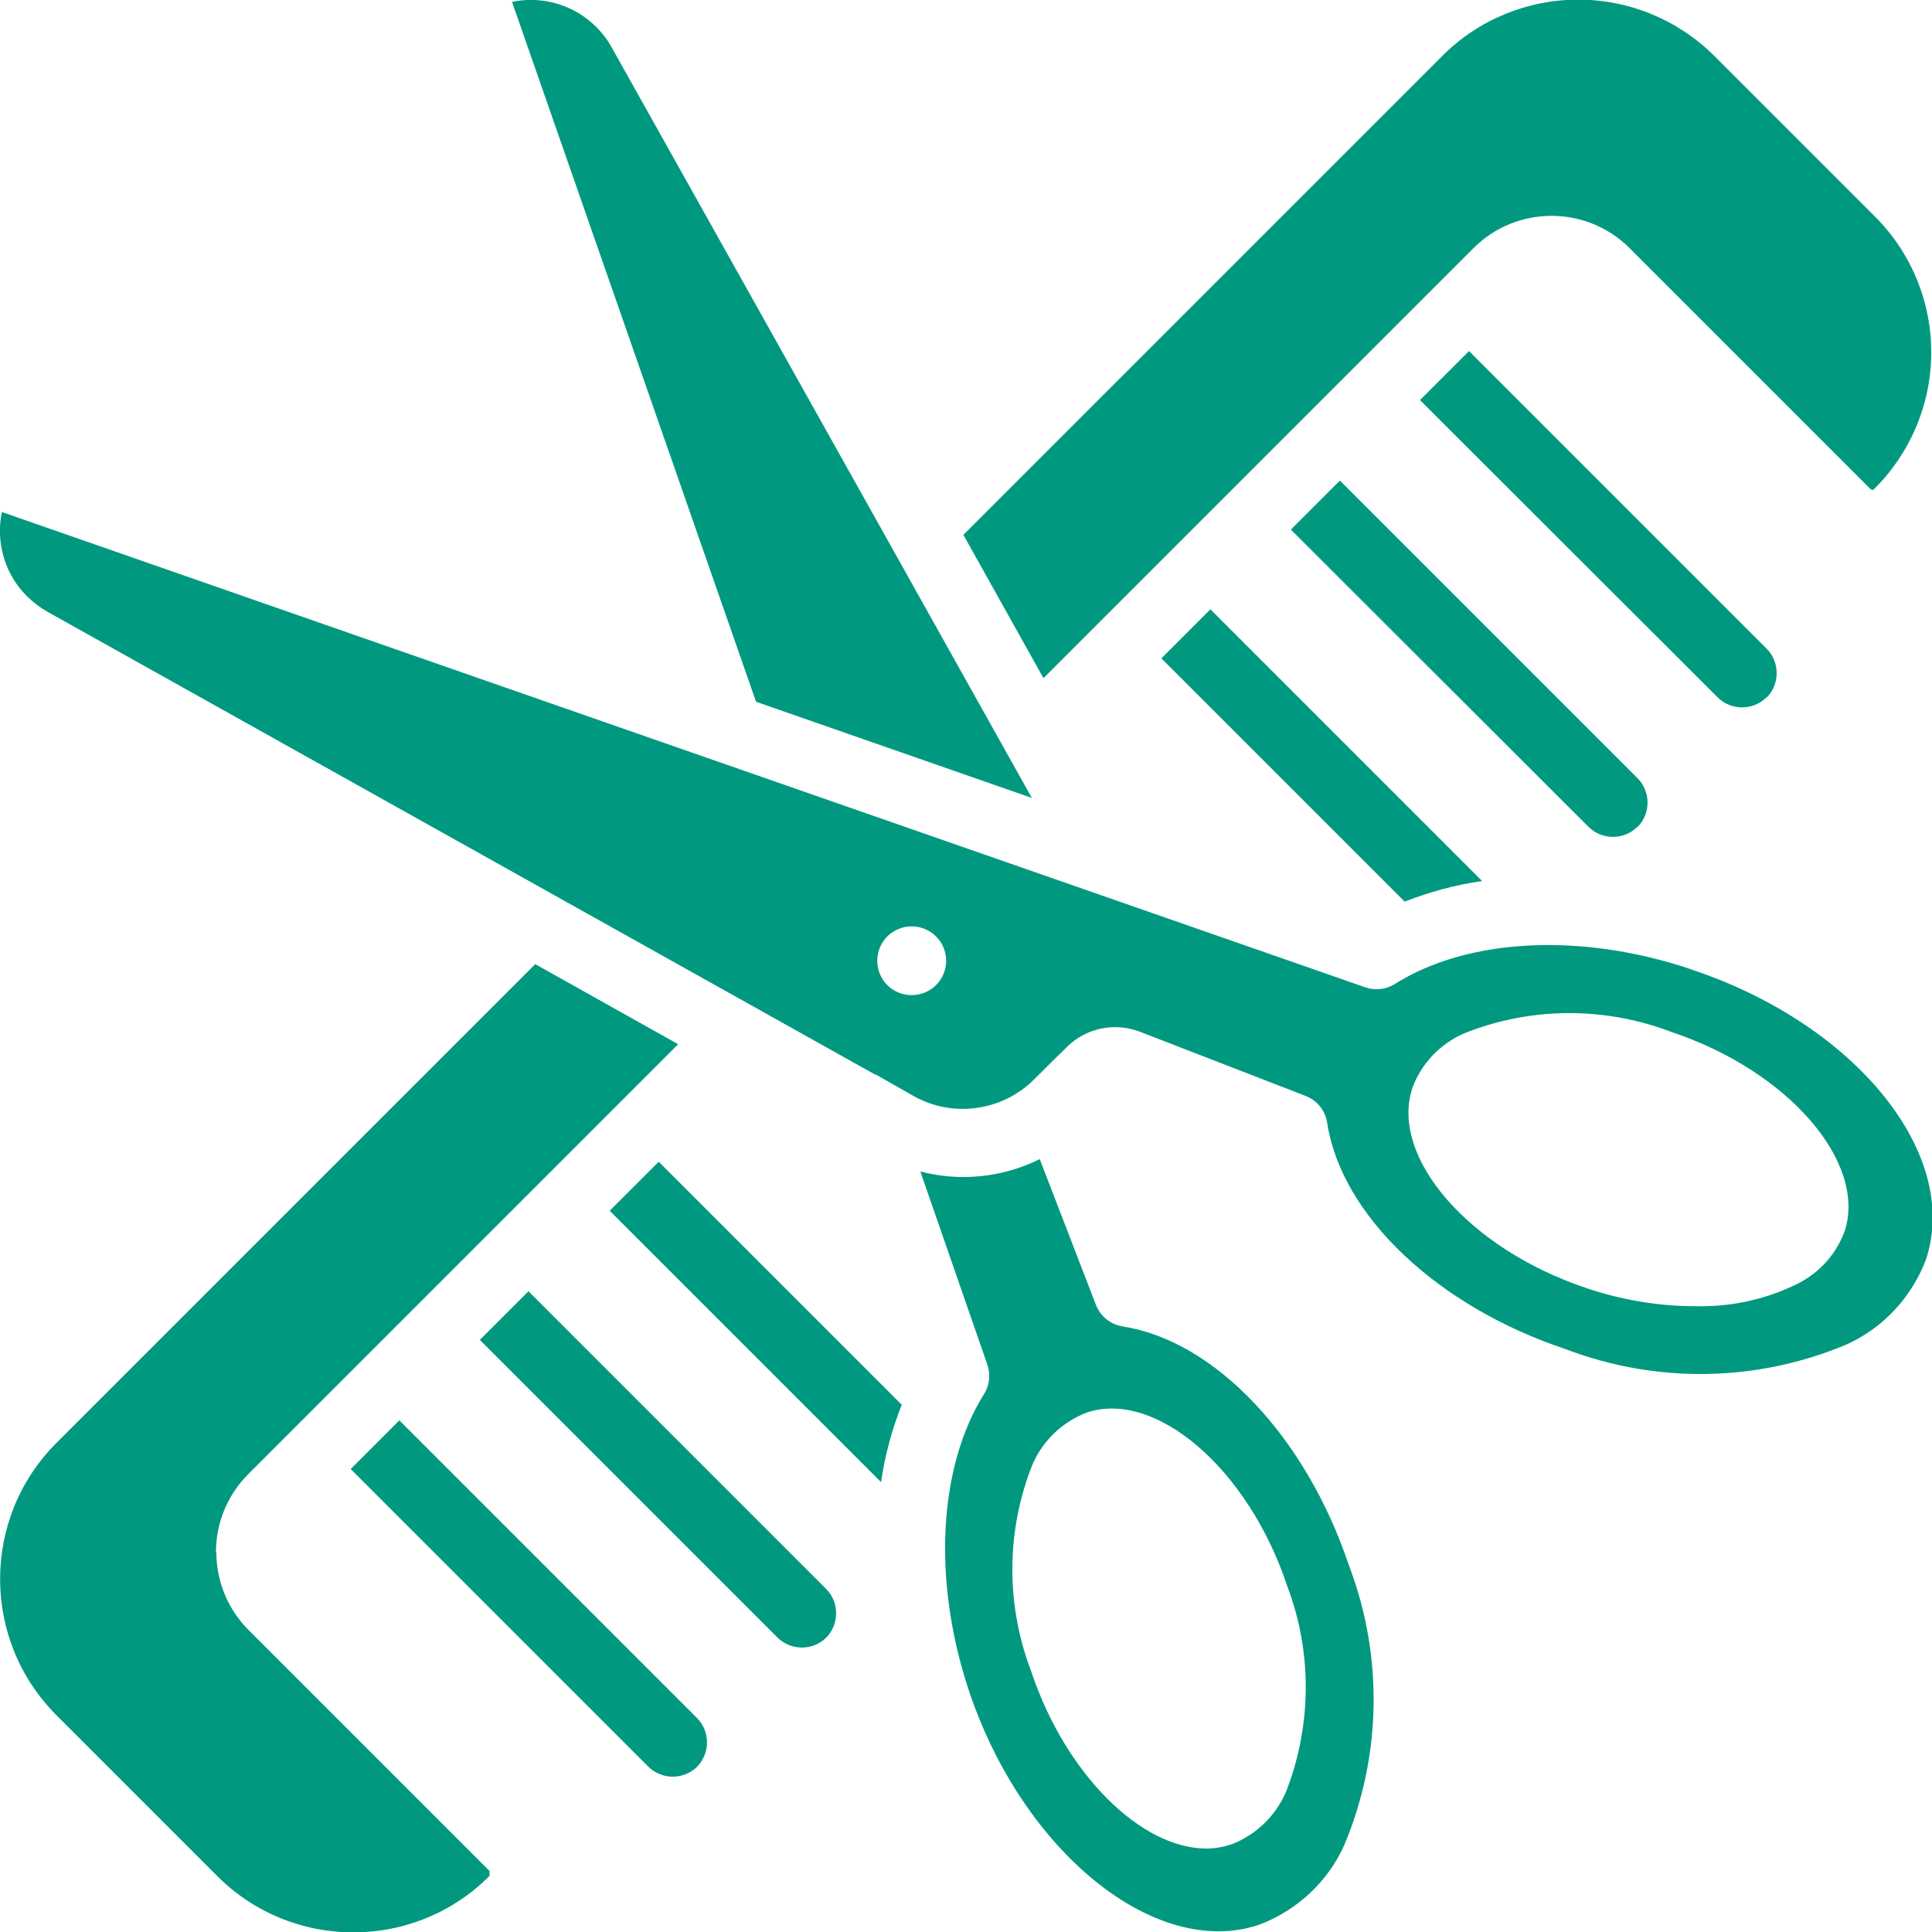
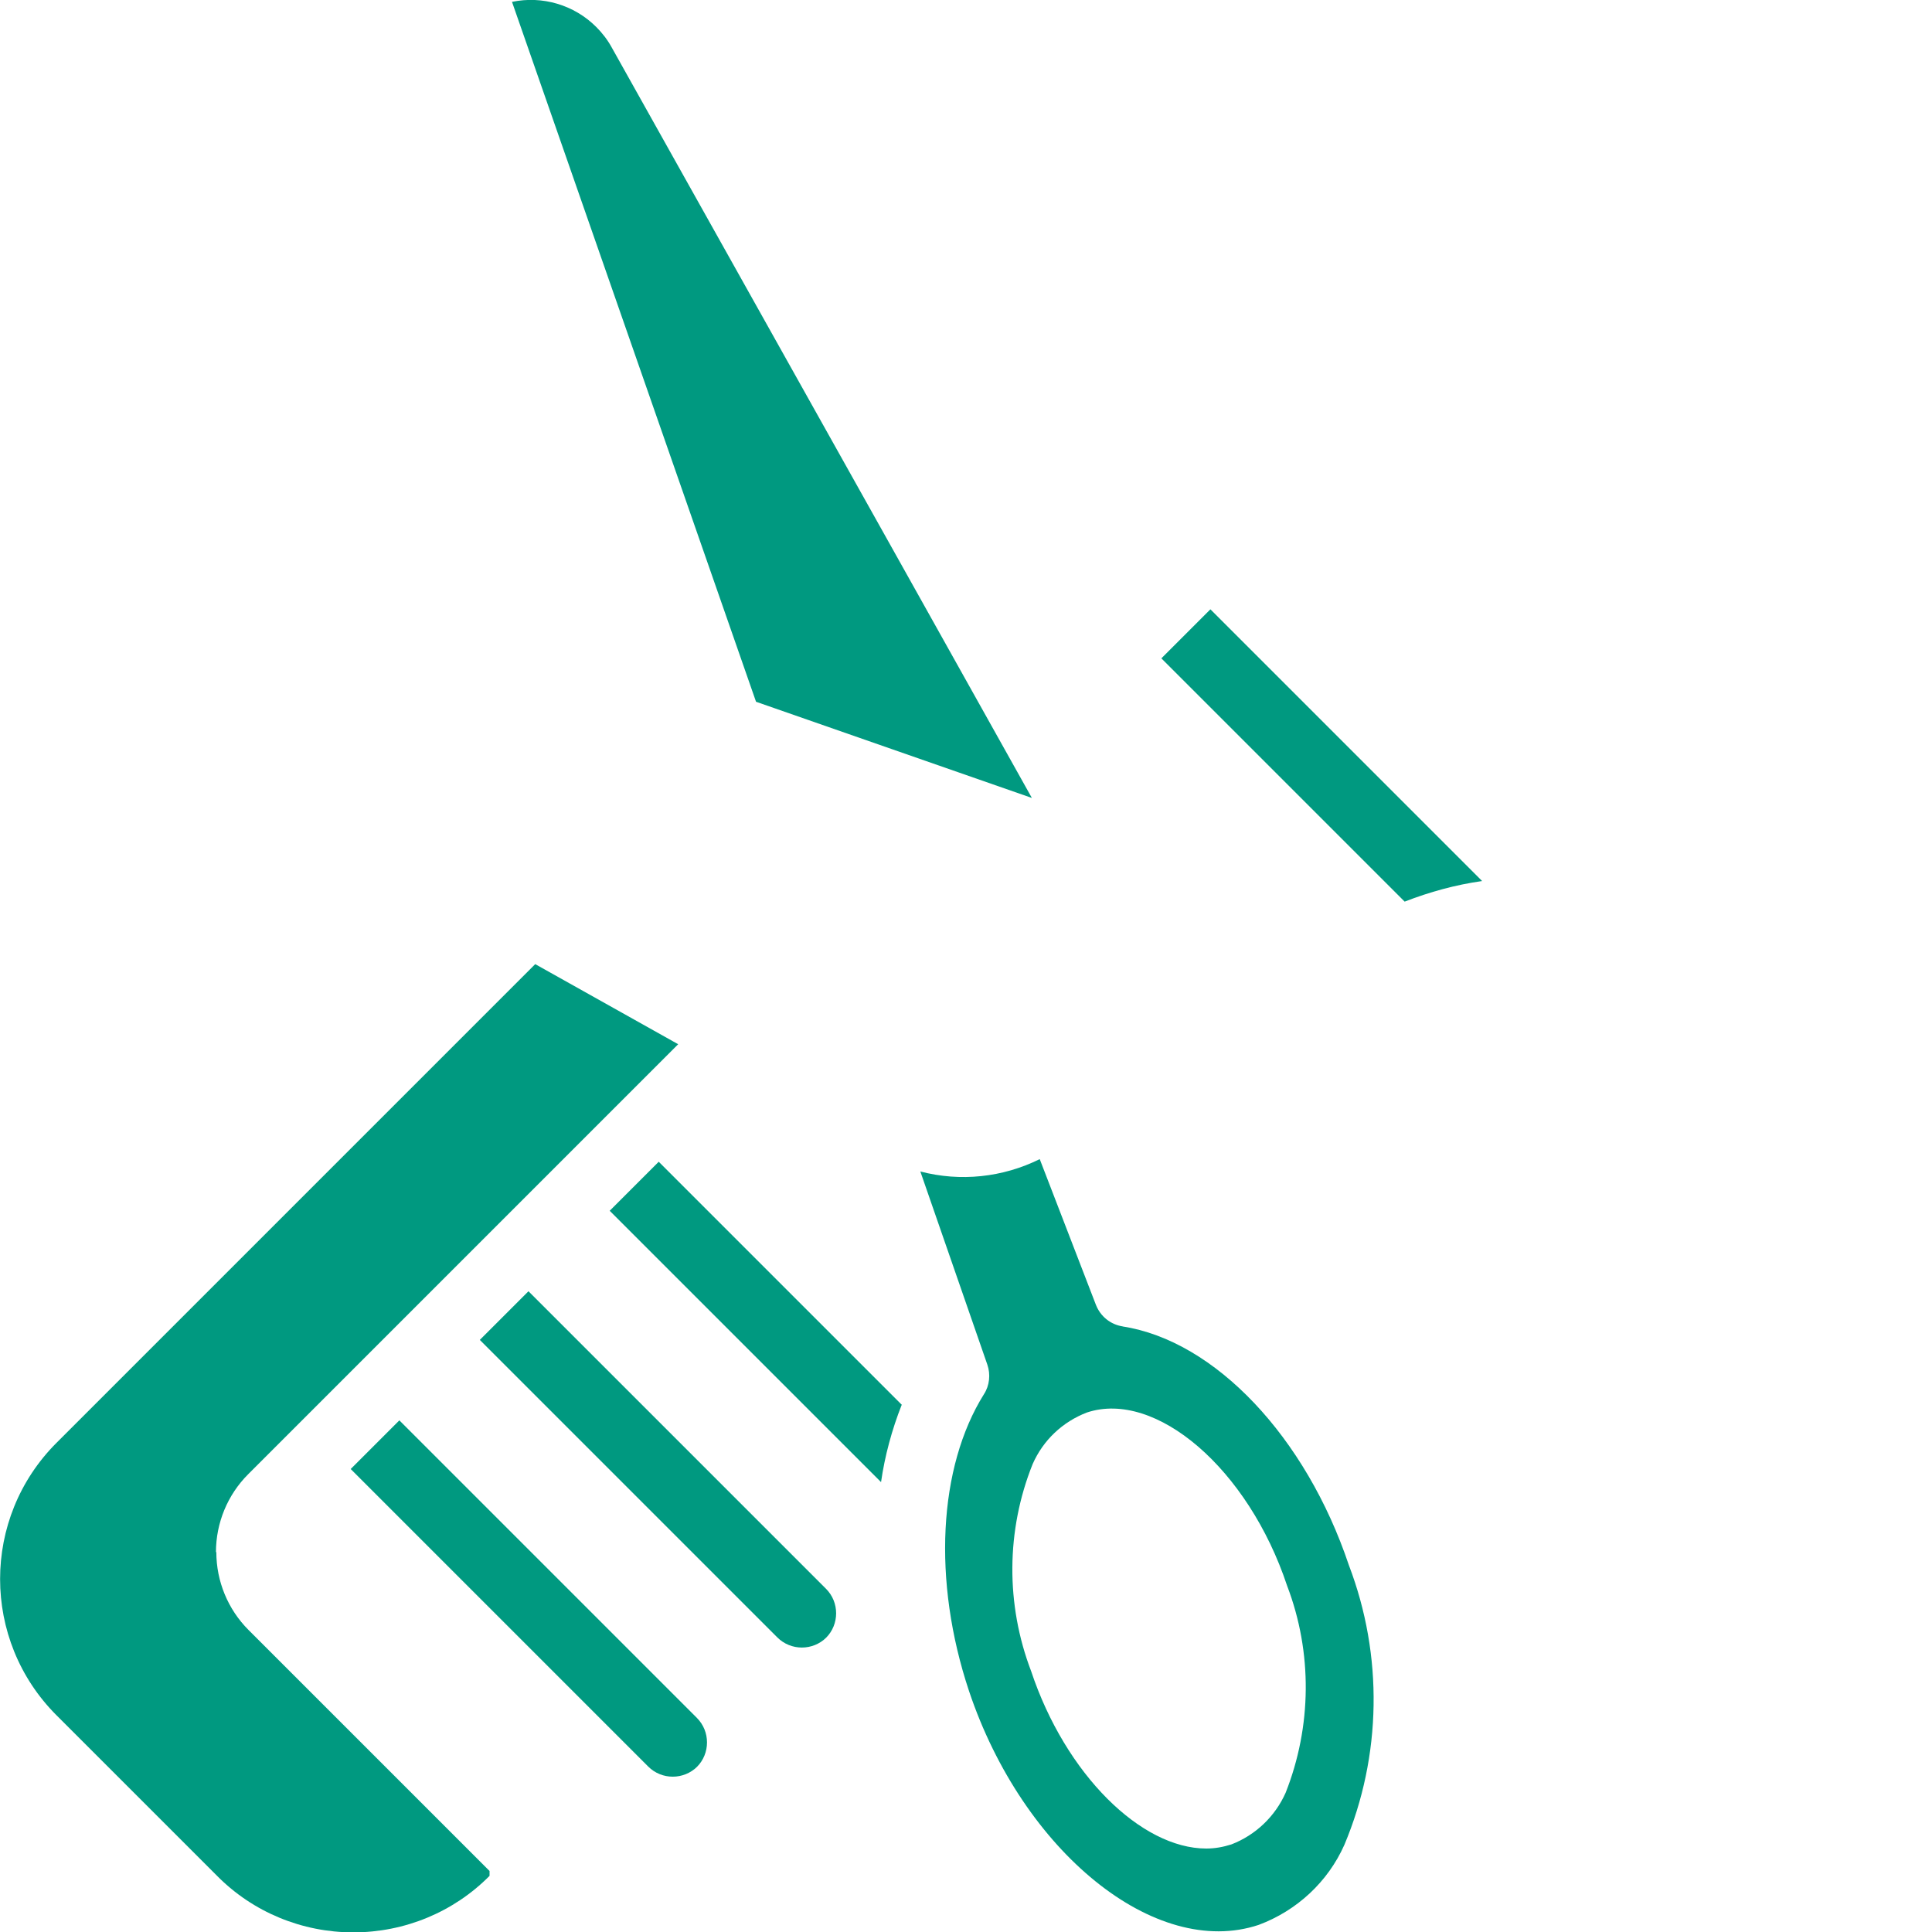
<svg xmlns="http://www.w3.org/2000/svg" id="Capa_2" viewBox="0 0 51.62 51.62">
  <defs>
    <style>
      .cls-1, .cls-2 {
        fill: #009980;
      }

      .cls-2 {
        fill-rule: evenodd;
      }
    </style>
  </defs>
  <g id="Capa_1-2" data-name="Capa_1">
    <g>
-       <path class="cls-2" d="M43.55,6.64l6.43,6.43s.04.02.07.02c.98-.96,1.54-2.27,1.55-3.64.01-1.37-.53-2.69-1.5-3.66l-4.29-4.29c-.97-.97-2.28-1.51-3.64-1.51s-2.68.54-3.64,1.51l-12.79,12.79,2.14,3.83,2.49-2.49,9-9c1.15-1.15,3.02-1.15,4.17,0" />
      <path class="cls-2" d="M27.57,21.32l-3.81-6.81h0S16.34,1.26,16.34,1.26c-.11-.2-.25-.38-.41-.54-.59-.59-1.44-.84-2.25-.67l6.52,18.7,7.37,2.57Z" />
      <path class="cls-2" d="M5.77,41.47c0-.78.31-1.53.86-2.08l11.49-11.49-3.82-2.14L1.51,38.55c-2.01,2.01-2.01,5.27,0,7.28l4.29,4.29c.96.97,2.27,1.51,3.64,1.51s2.68-.54,3.64-1.51v-.13l-6.44-6.44c-.55-.55-.86-1.3-.86-2.08" />
      <path class="cls-1" d="M30,35.44c-.33-.05-.6-.27-.72-.58l-1.5-3.89c-.99.49-2.12.61-3.19.33l1.79,5.16c.09.26.06.56-.09.79-1.22,1.95-1.38,4.99-.4,7.93,1.44,4.3,4.98,7.17,7.74,6.25,1.02-.38,1.85-1.15,2.29-2.14,1-2.38,1.04-5.06.12-7.47-1.15-3.43-3.58-6-6.05-6.38M34.35,47.9c-.28.63-.8,1.13-1.45,1.38-.22.07-.44.11-.67.11-1.74,0-3.76-1.98-4.68-4.74-.68-1.78-.67-3.76.04-5.53.28-.64.8-1.13,1.45-1.38,1.84-.61,4.31,1.5,5.35,4.63.68,1.78.66,3.76-.04,5.53" />
-       <path class="cls-1" d="M45.19,25.9c-2.93-.99-5.97-.84-7.92.39-.24.15-.53.18-.79.09L.05,13.68c-.17.81.08,1.66.66,2.24.16.16.34.3.53.41l22.14,12.38h.02s1.02.58,1.02.58c1.04.58,2.35.4,3.2-.44.26-.26.61-.61.88-.87.51-.51,1.26-.67,1.94-.42l4.44,1.72c.31.12.53.39.58.72.38,2.48,2.95,4.91,6.38,6.05,2.42.92,5.09.88,7.48-.12.99-.44,1.76-1.27,2.14-2.28.93-2.81-1.87-6.28-6.25-7.74M25.01,26.32c-.26.26-.66.34-1,.2-.35-.14-.57-.48-.57-.85s.22-.71.57-.85c.34-.14.74-.06,1,.2.36.36.36.94,0,1.3h0ZM49.28,32.91c-.24.65-.74,1.17-1.38,1.45-.81.38-1.7.56-2.6.54-1,0-1.99-.17-2.93-.49-3.13-1.05-5.25-3.5-4.63-5.35.24-.65.74-1.17,1.38-1.45,1.77-.71,3.75-.72,5.53-.04,3.13,1.04,5.25,3.49,4.63,5.35" />
      <path class="cls-2" d="M18.63,47.2c-.36.36-.95.36-1.31,0l-7.95-7.95,1.3-1.3,7.95,7.95c.36.36.36.95,0,1.31" />
      <path class="cls-2" d="M22.08,43.75c-.36.36-.95.36-1.31,0l-7.95-7.95,1.3-1.3,7.95,7.95c.36.36.36.95,0,1.31" />
      <path class="cls-2" d="M24.09,37.54c-.26.66-.45,1.36-.55,2.06l-7.25-7.25,1.31-1.31,6.5,6.5Z" />
      <path class="cls-2" d="M39.6,23.54c-.71.1-1.4.29-2.07.55l-6.5-6.5,1.31-1.31,7.25,7.25Z" />
-       <path class="cls-2" d="M43.75,22.09c-.36.36-.95.36-1.31,0l-7.95-7.94,1.31-1.31,7.95,7.95c.36.36.36.95,0,1.31" />
-       <path class="cls-2" d="M47.2,18.63c-.36.36-.95.36-1.31,0l-7.95-7.94,1.31-1.31,7.95,7.95c.36.36.36.95,0,1.31" />
    </g>
  </g>
</svg>